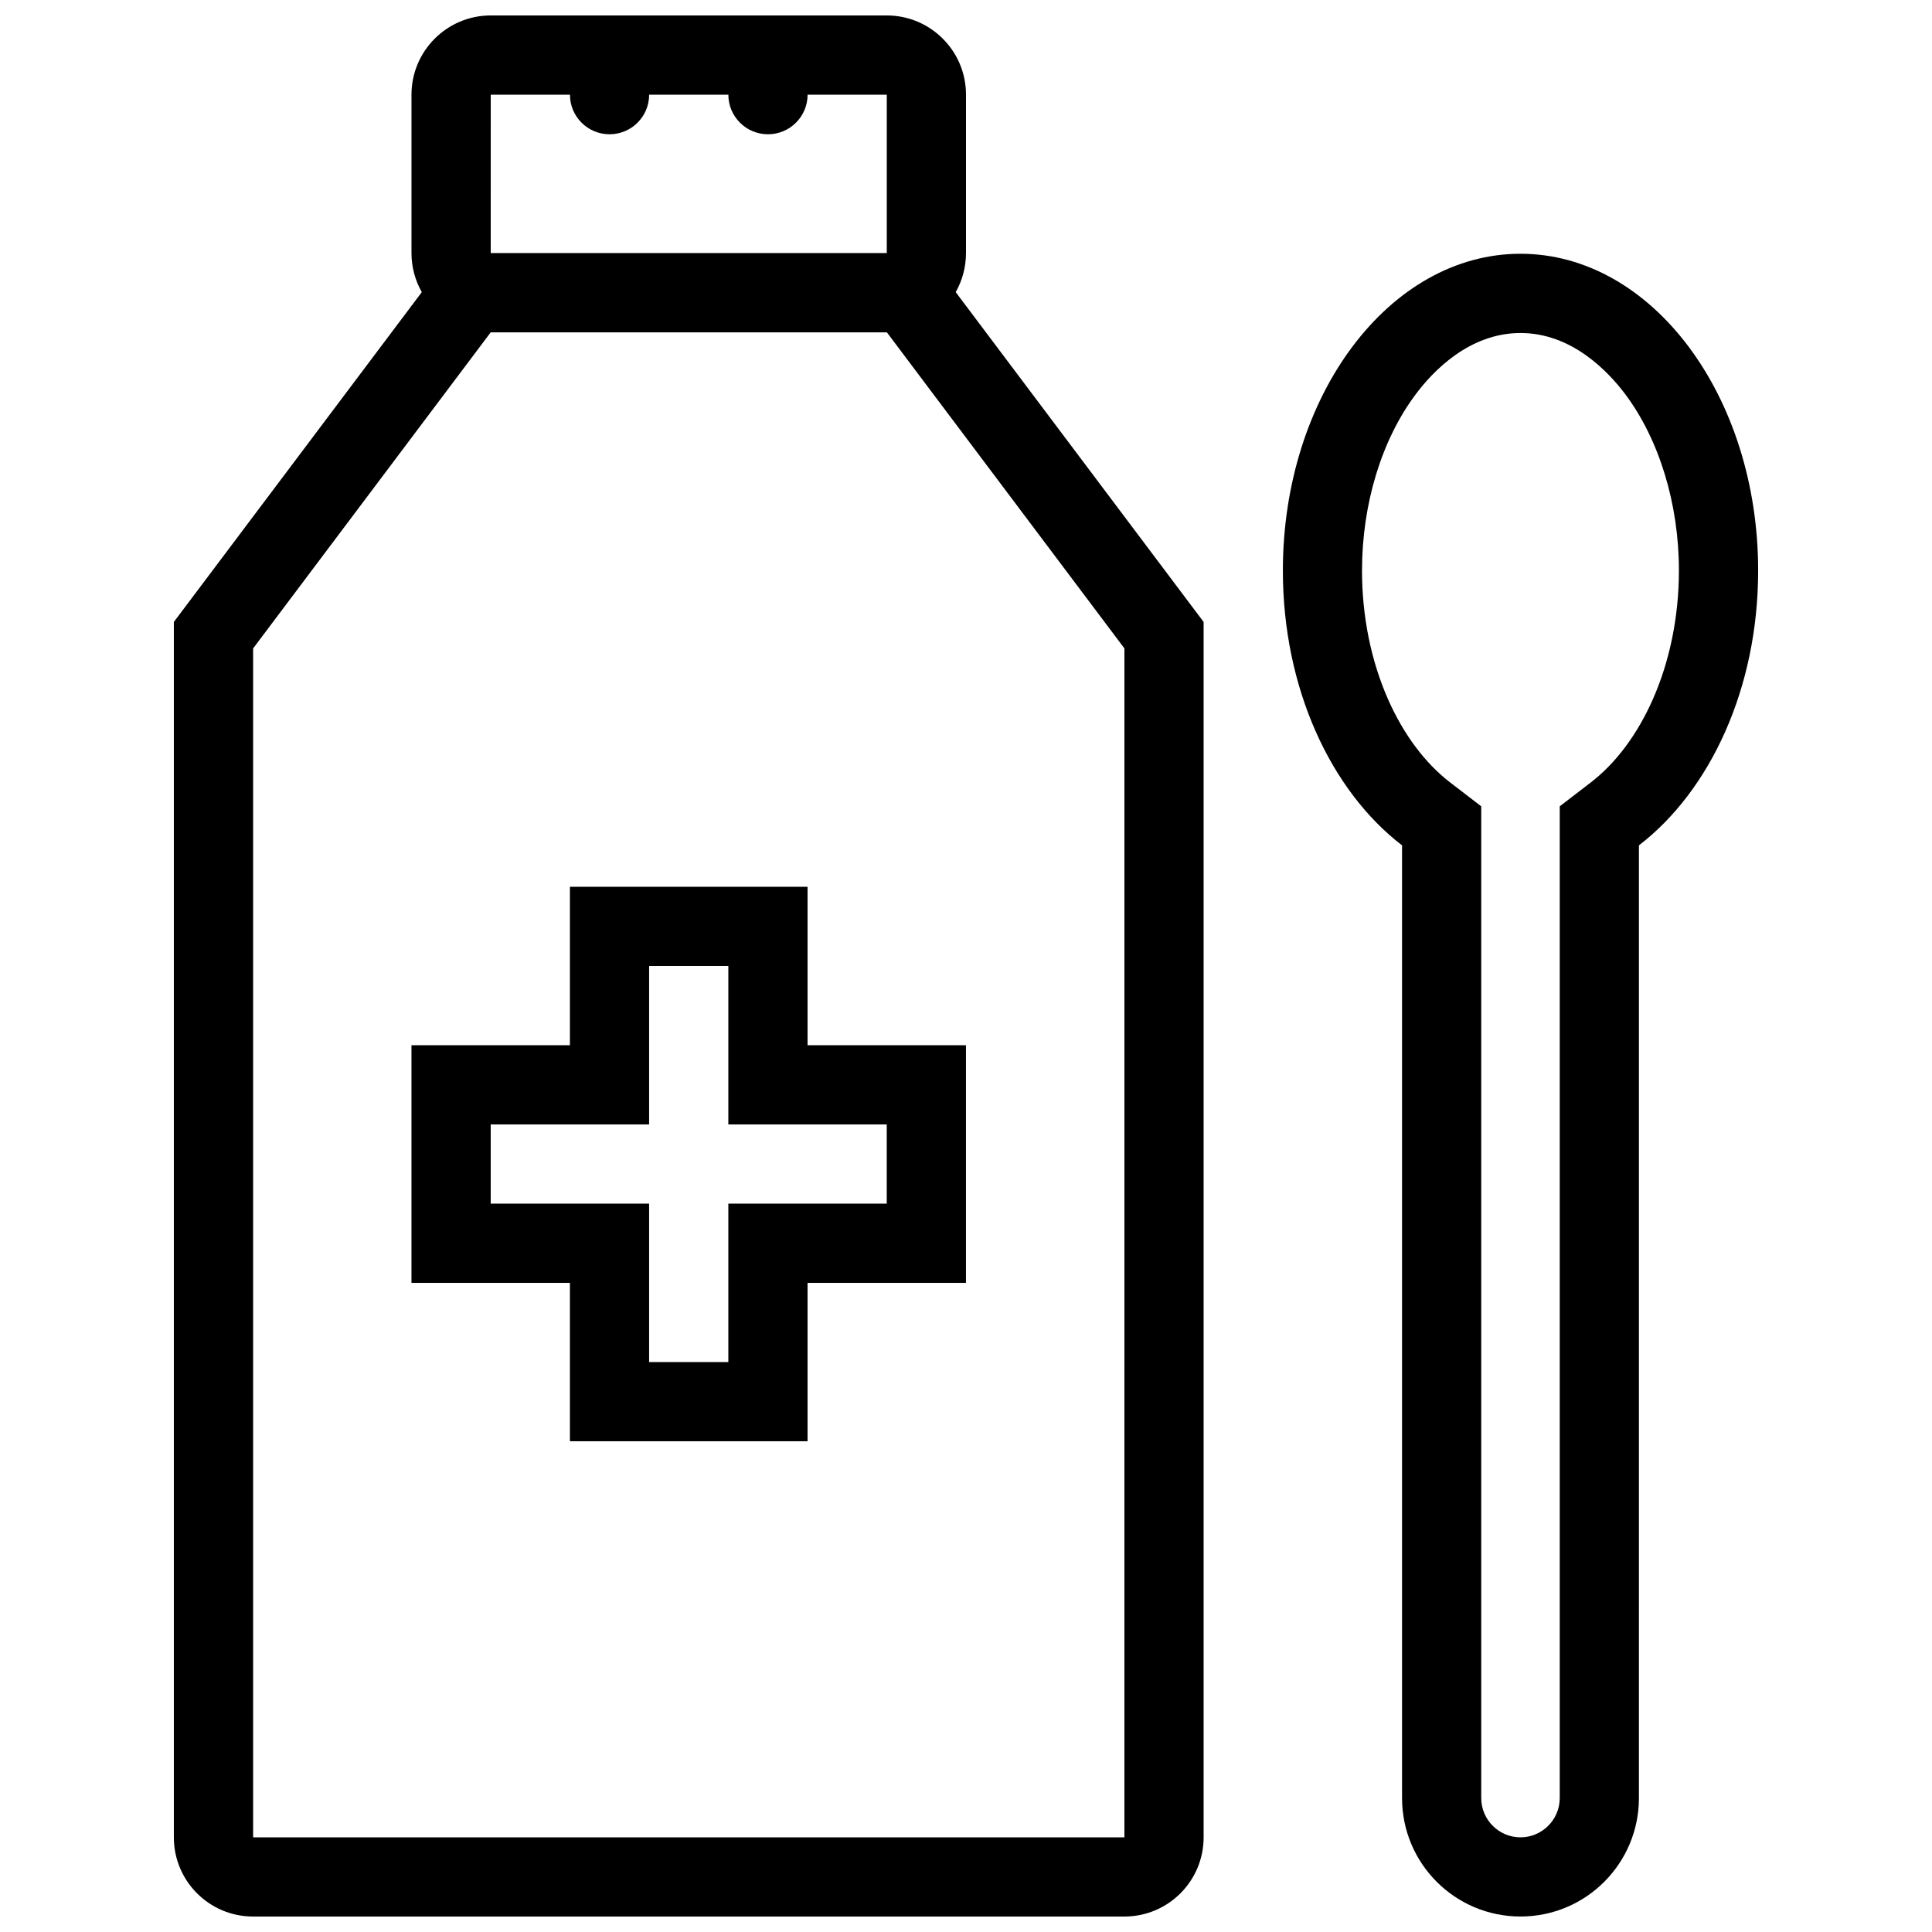
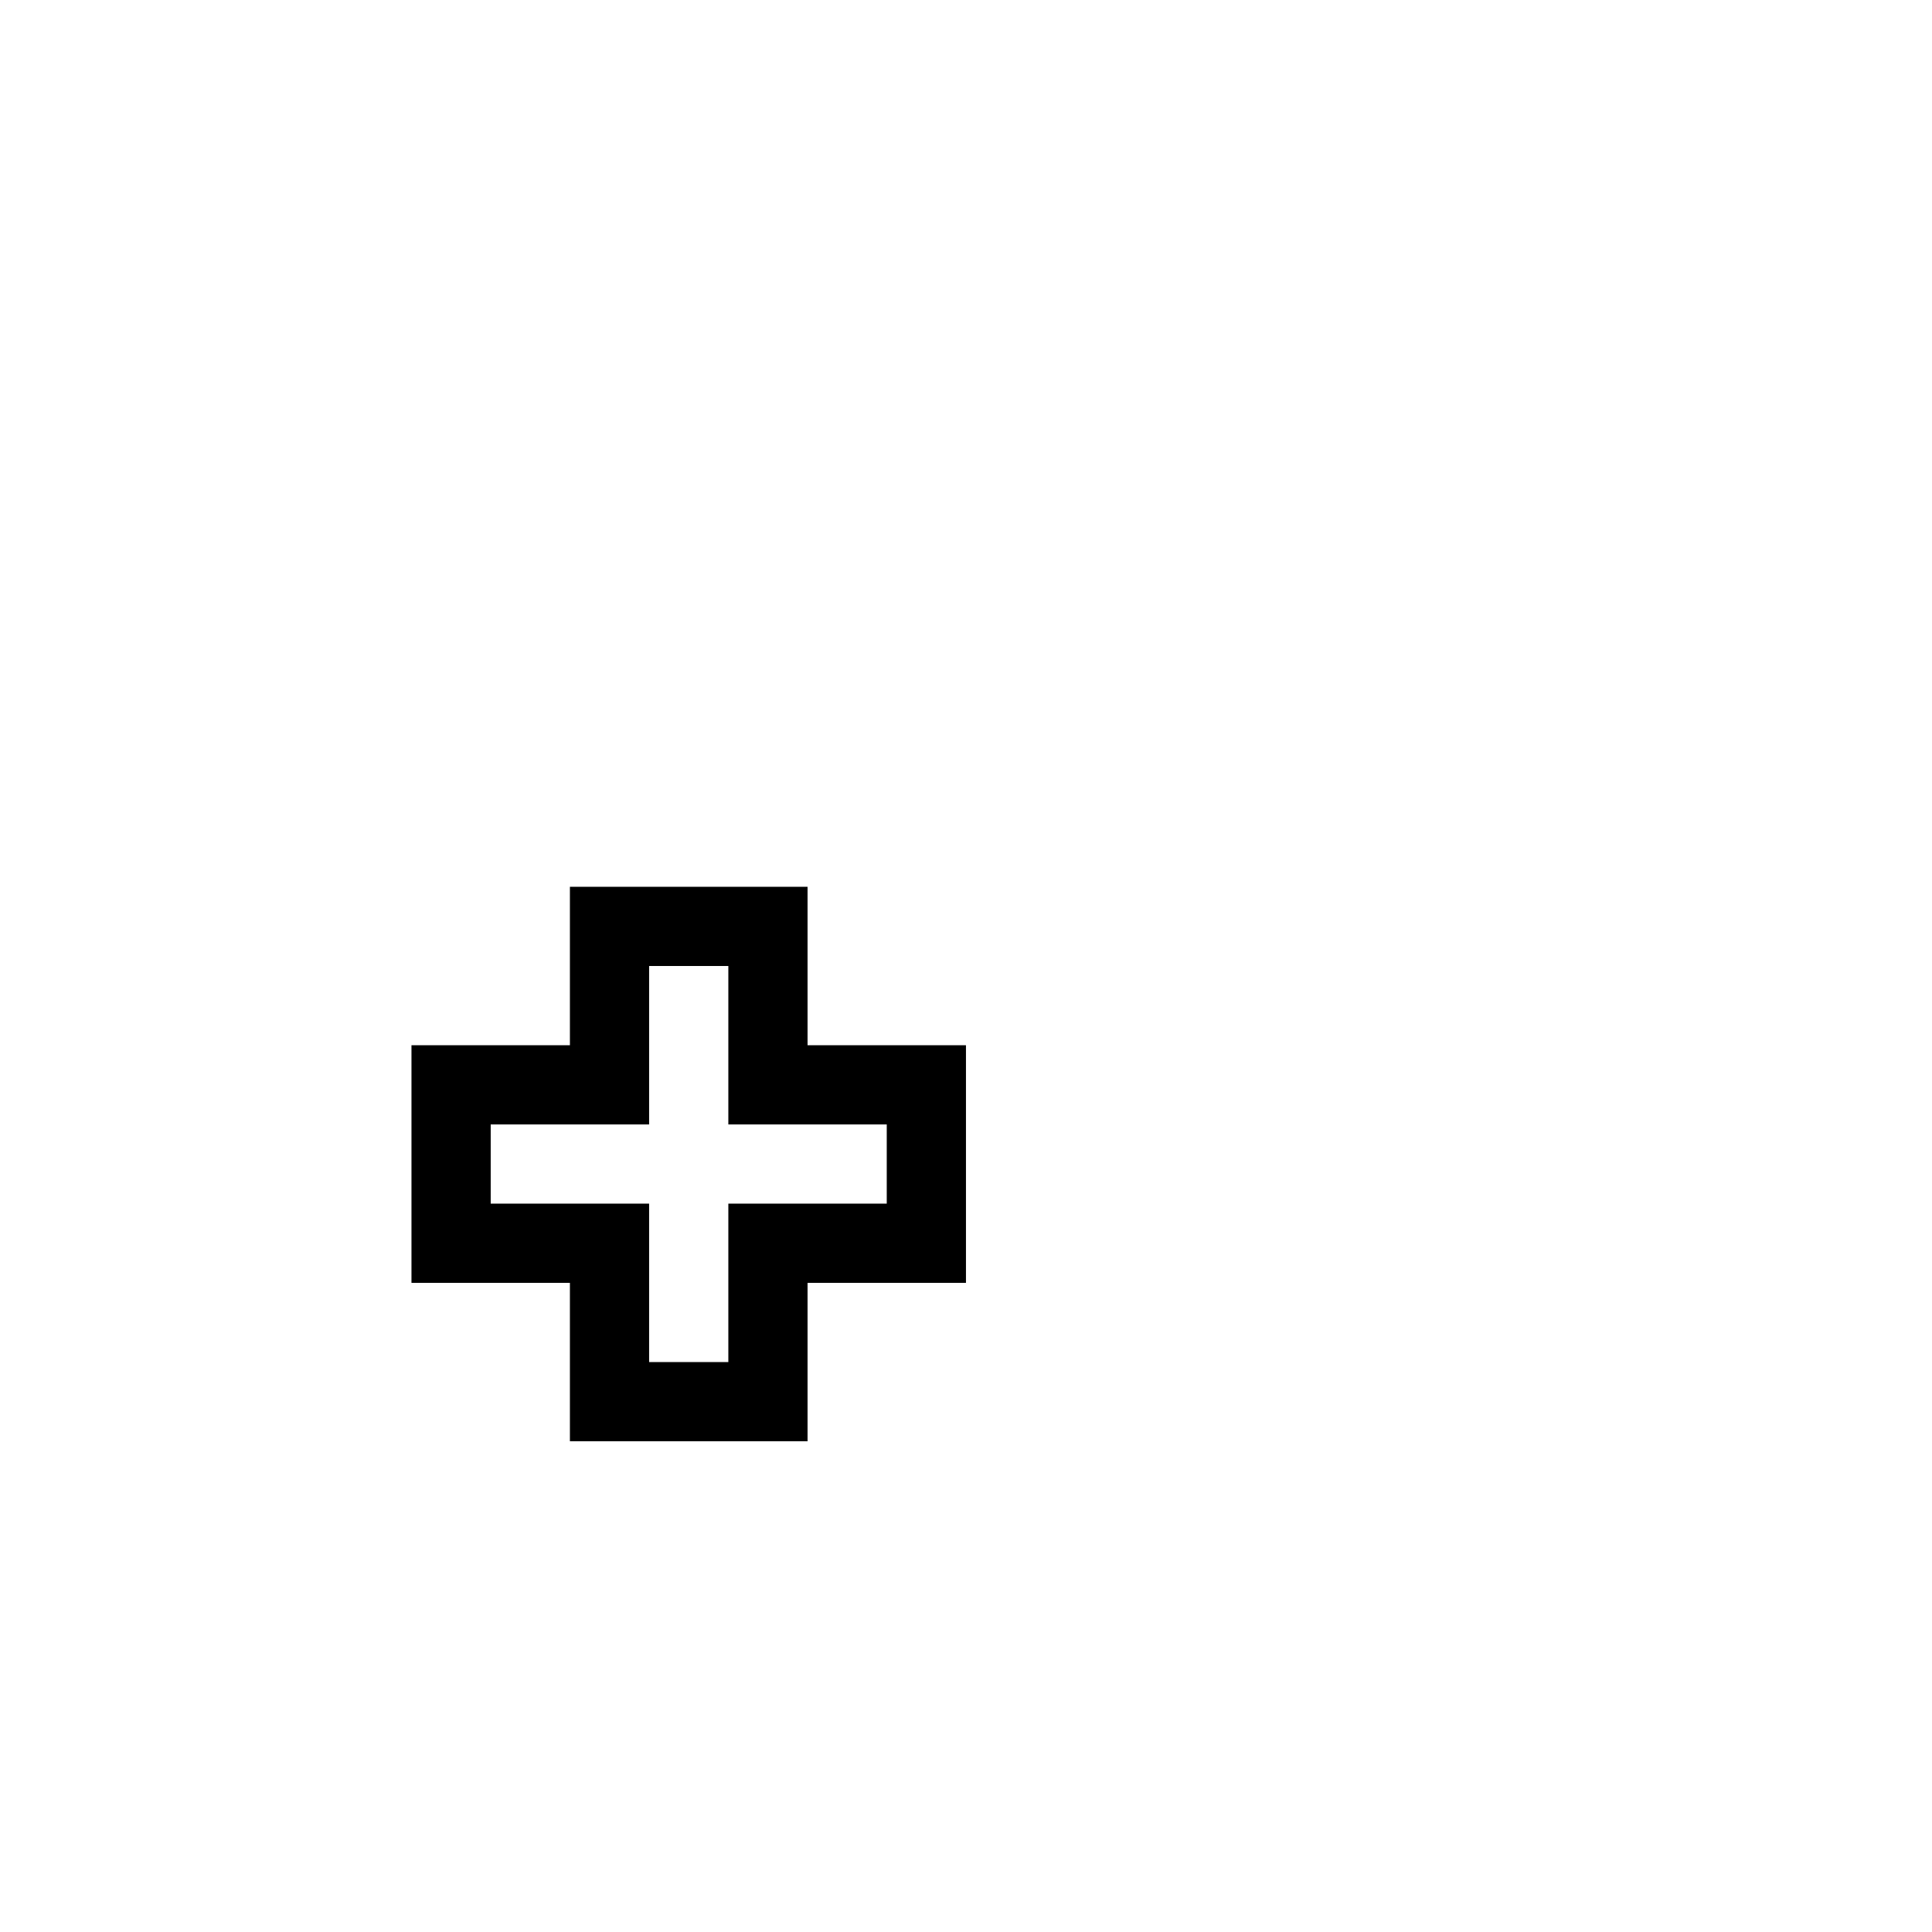
<svg xmlns="http://www.w3.org/2000/svg" width="800px" height="800px" version="1.1" viewBox="144 144 512 512">
  <defs>
    <clipPath id="b">
-       <path d="m190 148.09h273v503.81h-273z" />
-     </clipPath>
+       </clipPath>
    <clipPath id="a">
-       <path d="m483 211h127v440.9h-127z" />
-     </clipPath>
+       </clipPath>
  </defs>
  <g clip-path="url(#b)">
    <path d="m400 211.07v-41.973c0-11.594-9.402-21.004-20.996-21.004h-104.96c-11.594 0-20.996 9.41-20.996 21.004v41.973c0 3.766 1 7.289 2.731 10.348l-65.707 87.406v322.09c0 11.594 9.402 20.988 20.996 20.988h230.9c11.609 0 21.004-9.395 21.004-20.988v-322.09l-65.699-87.406c1.73-3.059 2.723-6.582 2.723-10.348zm-125.95-41.973h20.996c0 5.797 4.695 10.484 10.492 10.484s10.492-4.691 10.492-10.484h20.996c0 5.797 4.695 10.484 10.492 10.484s10.5-4.691 10.5-10.484h20.988v41.973h-104.96zm167.93 461.82h-230.9v-315.08l62.961-83.762h104.99l62.953 83.762z" />
  </g>
  <path d="m358.01 379.01h-62.977v41.988h-41.988v62.977h41.988v41.973h62.977v-41.973h41.98v-62.977h-41.98zm20.988 62.977v20.988h-41.98v41.988h-20.996v-41.988h-41.98v-20.988h41.98v-41.988h20.996v41.988z" />
  <g clip-path="url(#a)">
-     <path d="m546.95 211.25c-34.793 0-62.977 37.609-62.977 83.98 0 31.137 12.699 58.301 31.582 72.801v252.47c0 17.344 14.051 31.395 31.395 31.395 17.328 0 31.379-14.051 31.379-31.395l0.004-252.47c18.883-14.5 31.594-41.668 31.594-72.801 0-46.371-28.199-83.98-62.977-83.98zm35.055 118.11c-4.121 9.301-9.809 16.914-16.453 22.016l-8.207 6.305v262.82c0 5.734-4.676 10.41-10.395 10.41-5.75 0-10.41-4.676-10.41-10.41v-262.82l-8.211-6.305c-6.656-5.106-12.348-12.715-16.465-22.016-4.519-10.211-6.918-22.016-6.918-34.133 0-17.664 5.195-34.715 14.27-46.785 4.519-6.043 14.16-16.191 27.738-16.191 13.559 0 23.184 10.148 27.738 16.191 9.043 12.07 14.238 29.121 14.238 46.785-0.008 12.113-2.406 23.922-6.926 34.133z" />
-   </g>
+     </g>
</svg>